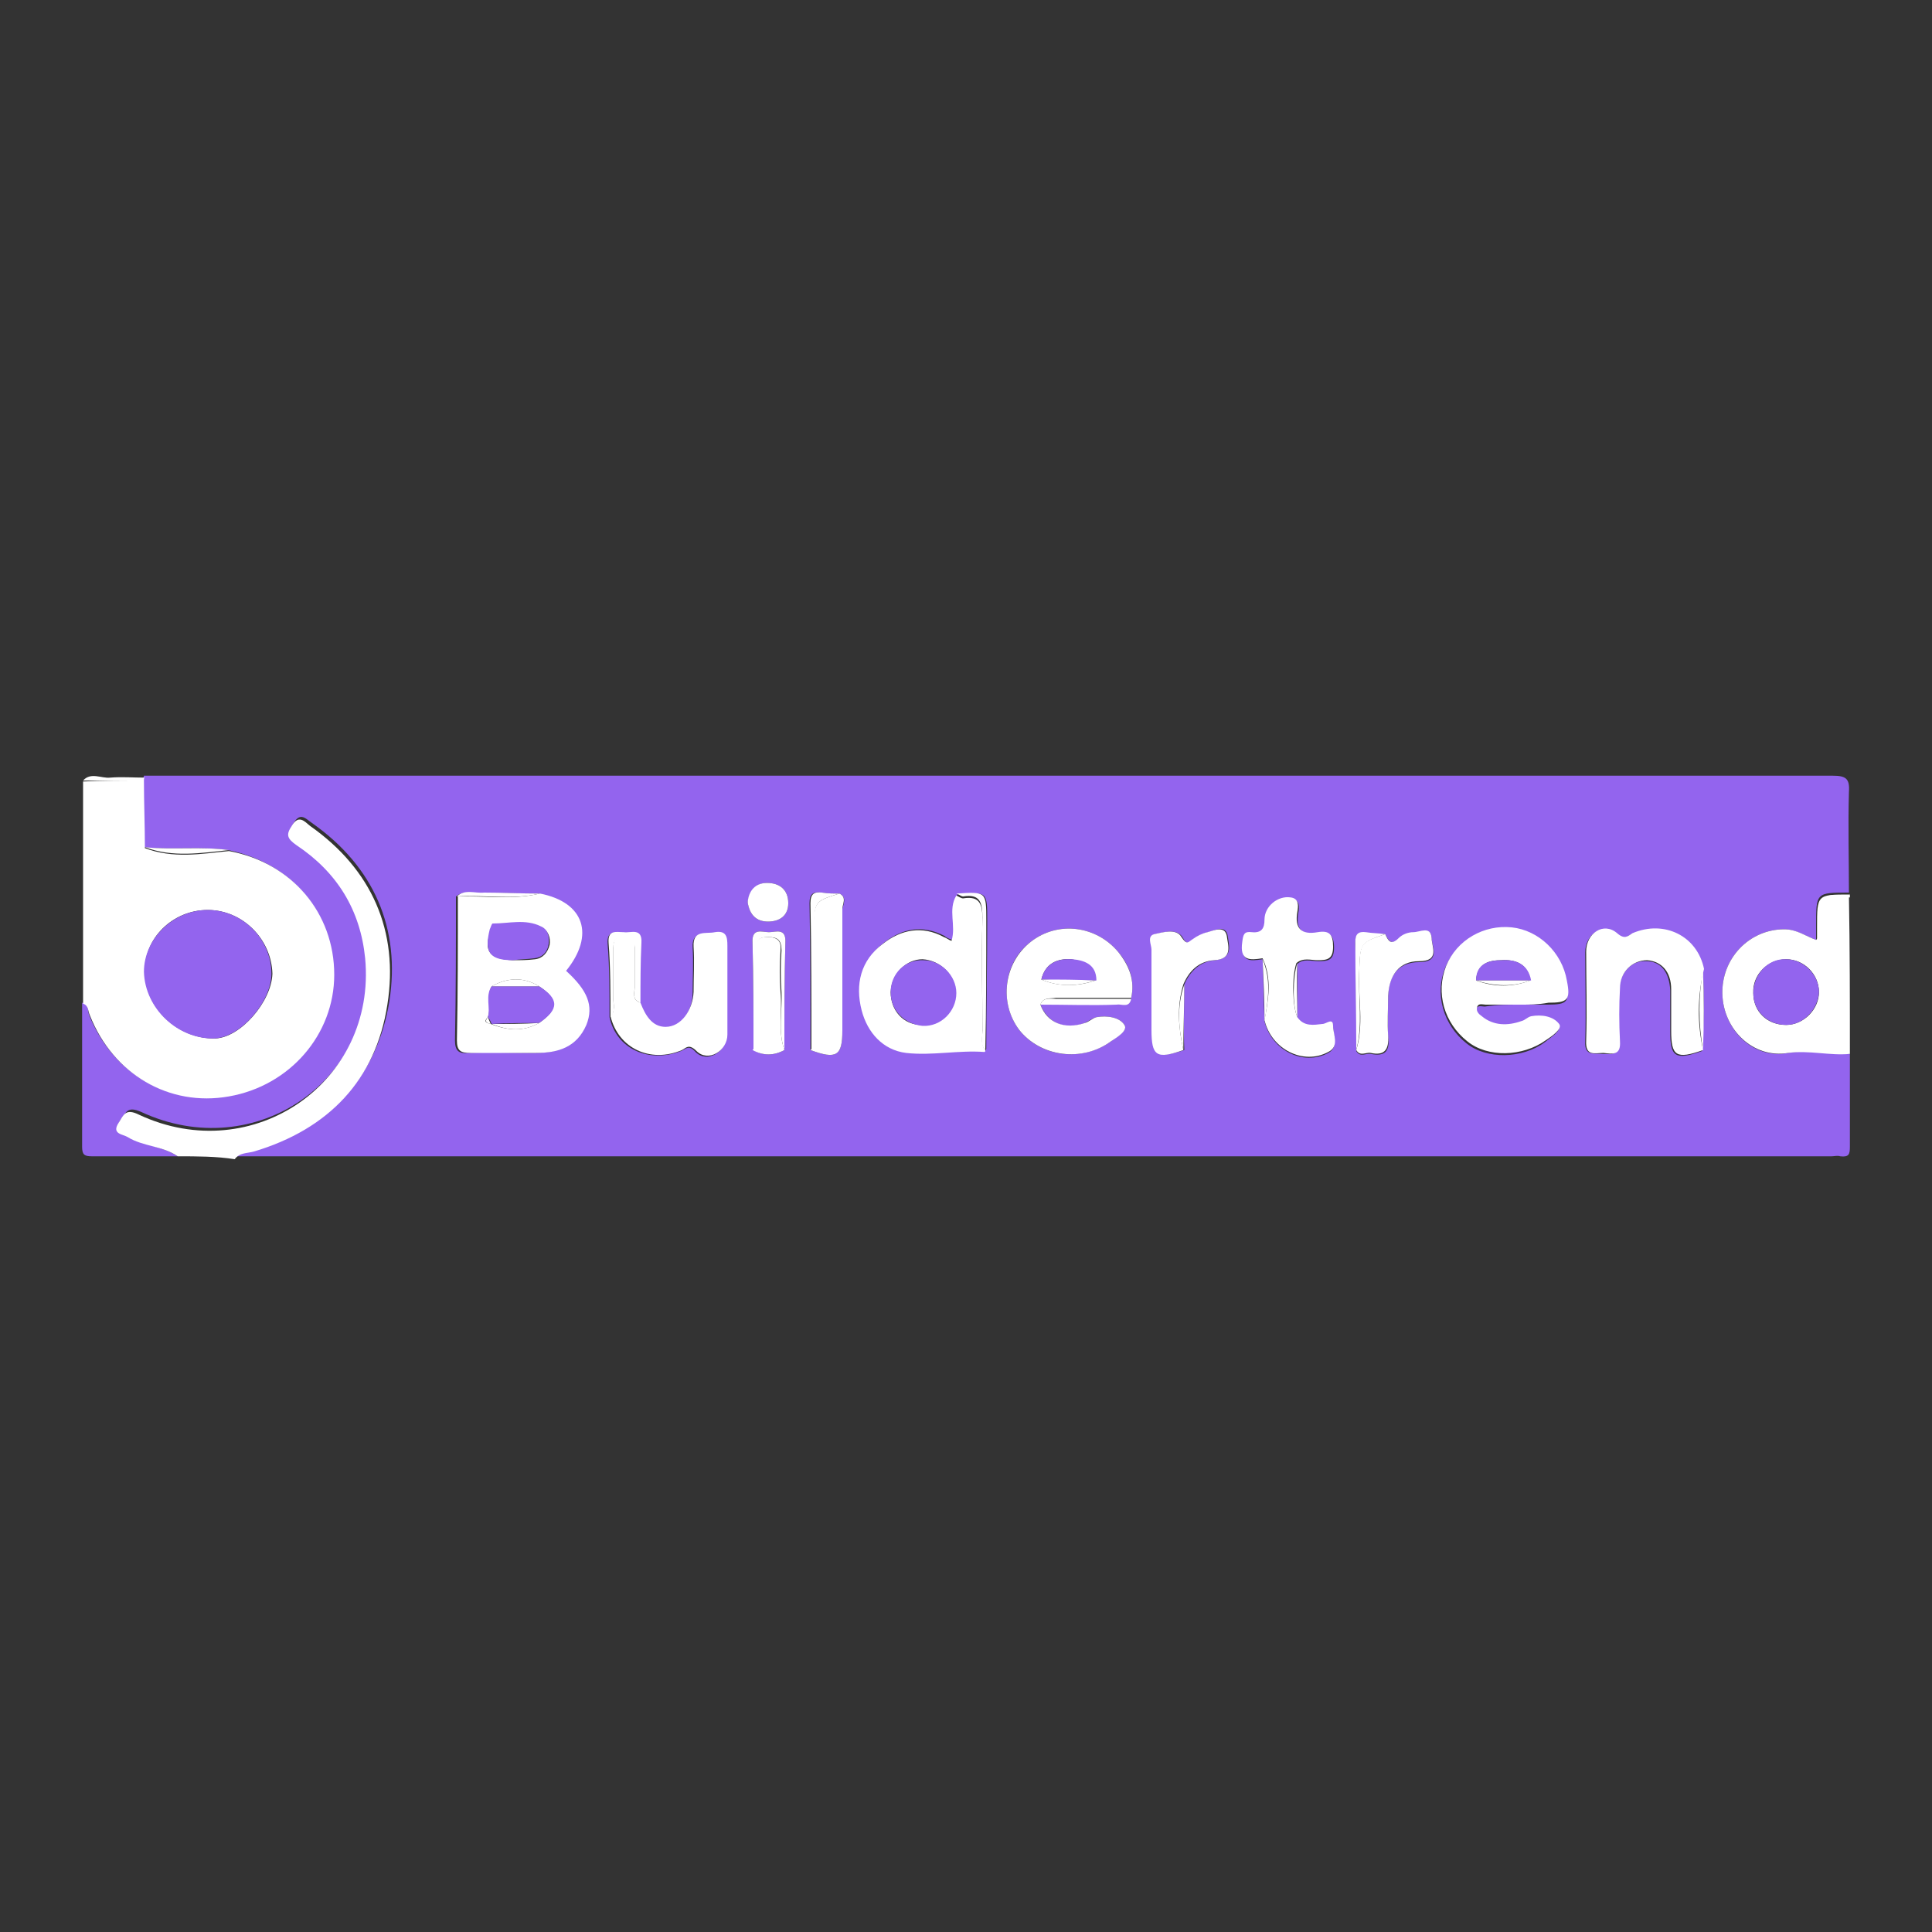
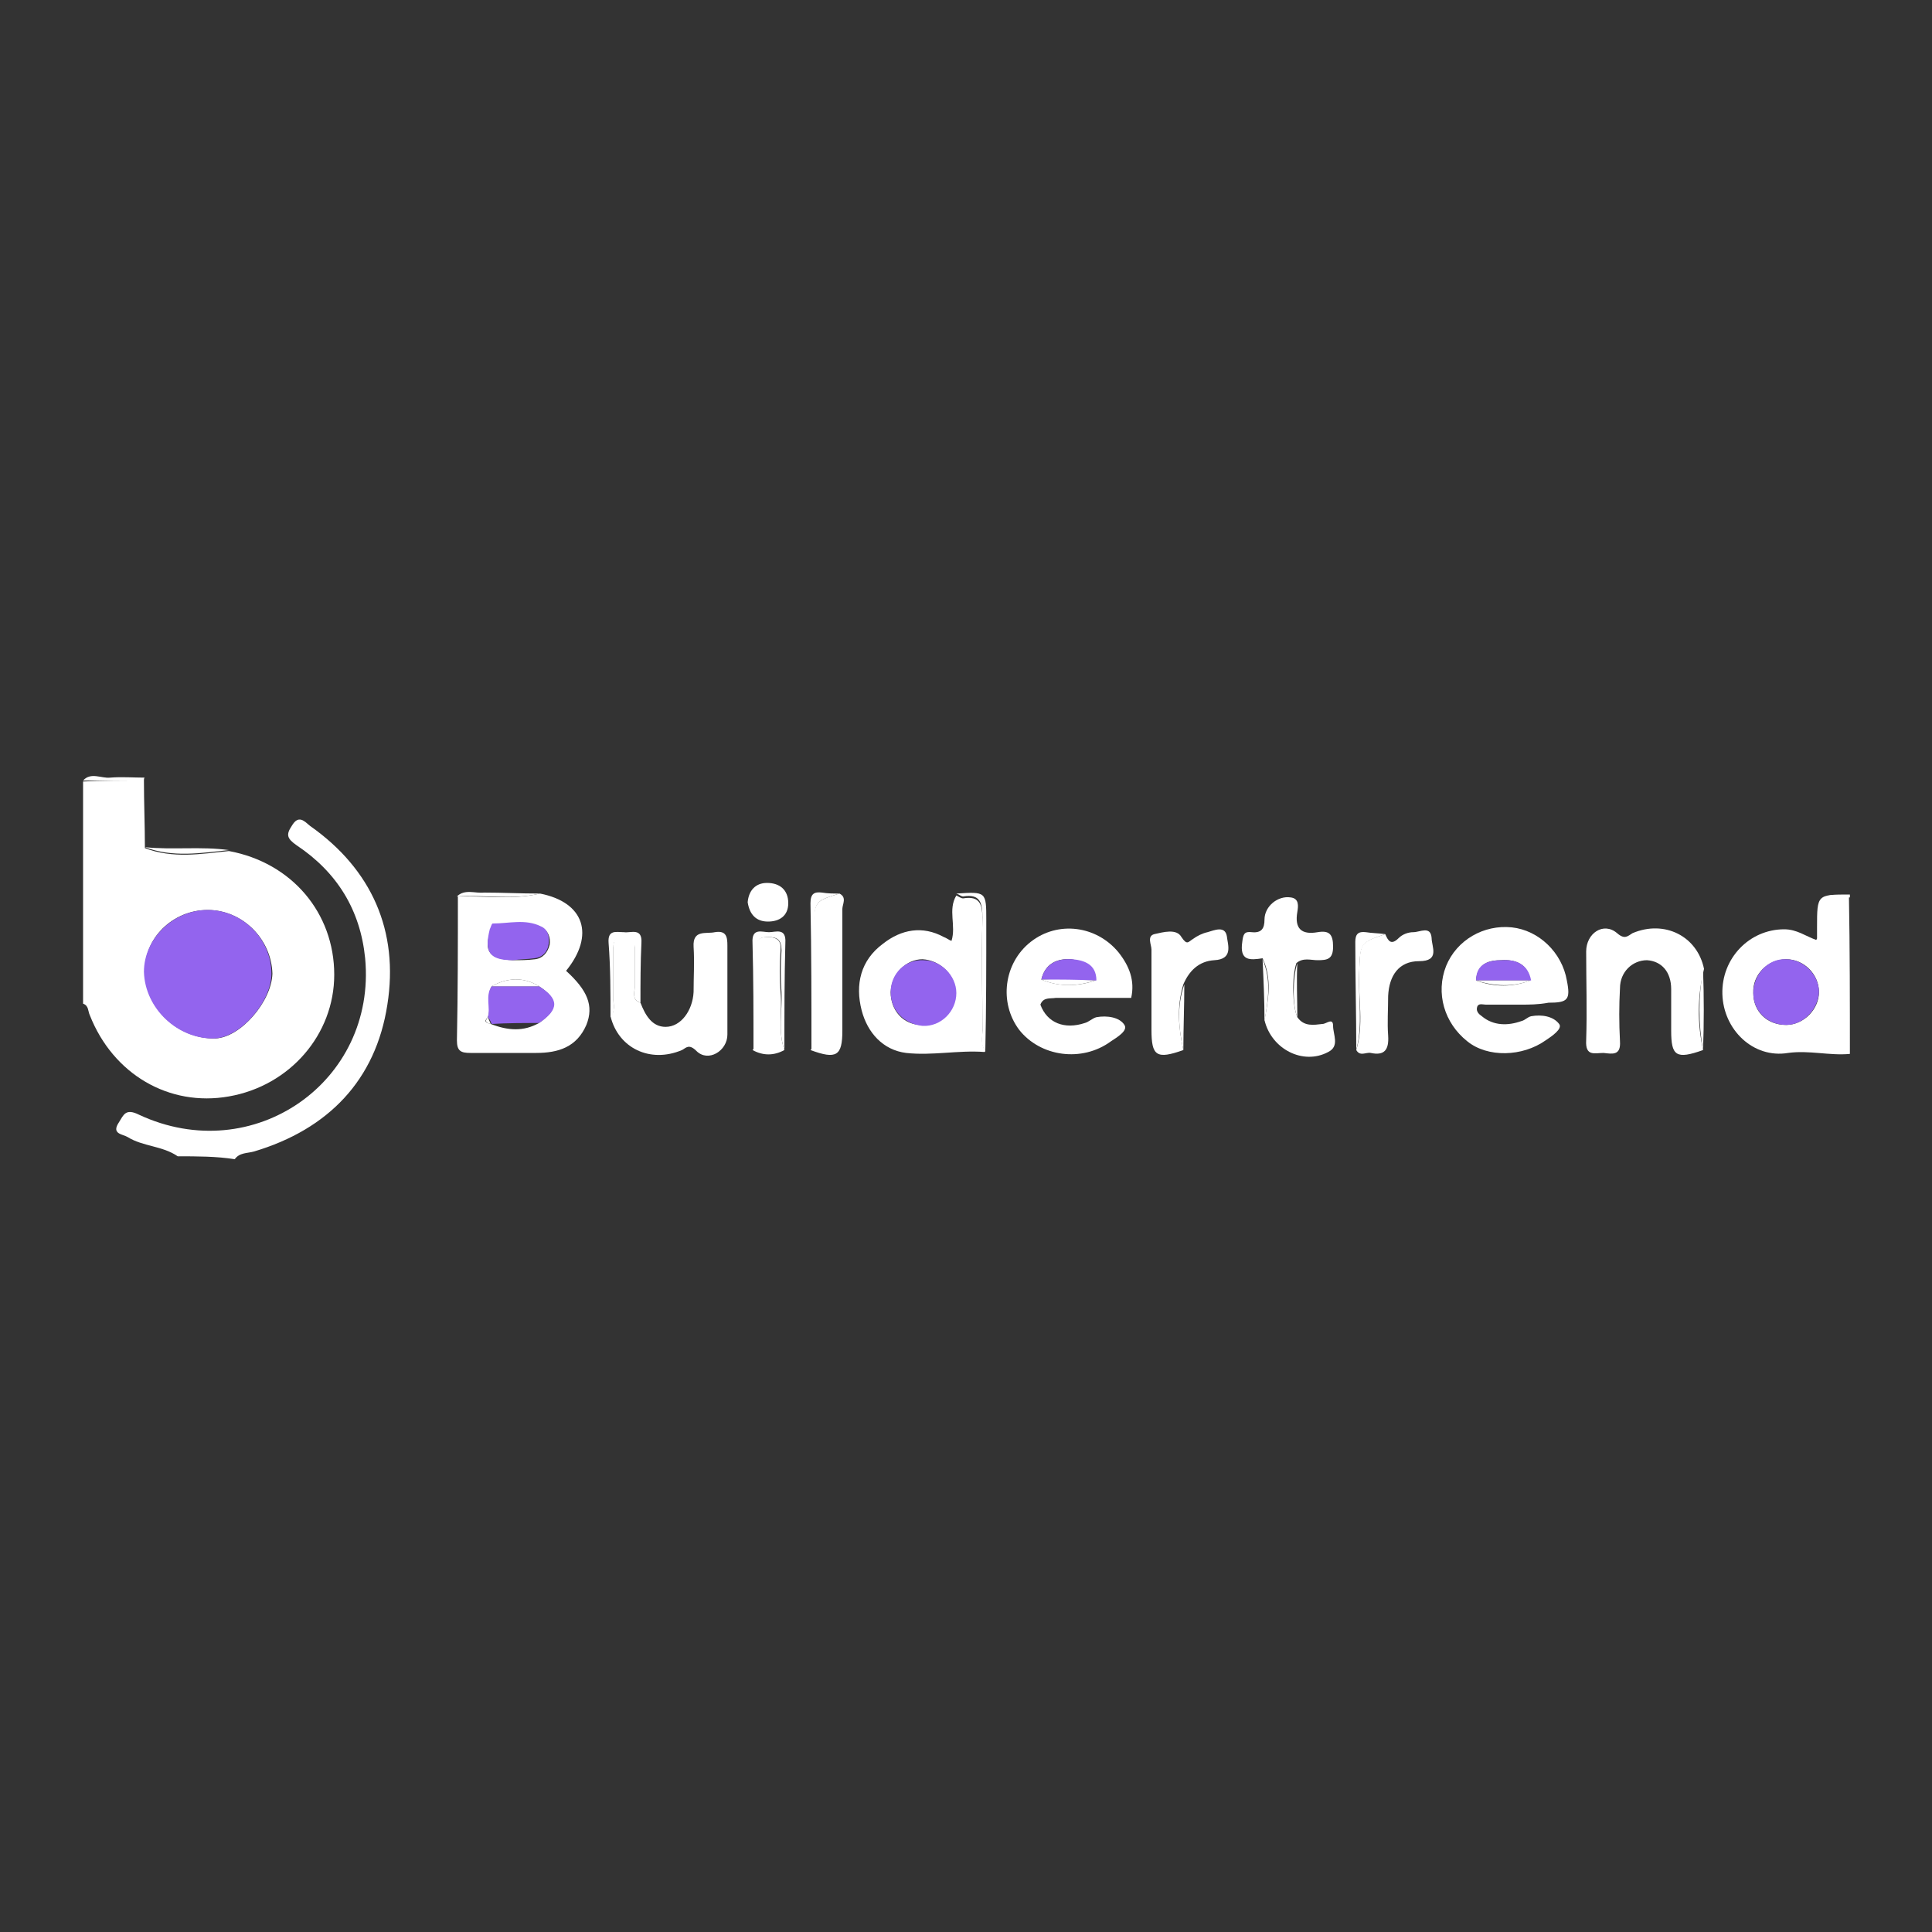
<svg xmlns="http://www.w3.org/2000/svg" xml:space="preserve" style="enable-background:new 0 0 200 200;" viewBox="0 0 200 200" y="0px" x="0px" id="Layer_1" version="1.1">
  <rect x="0" y="0" width="200" height="200" fill="#333333" stroke="none" />
  <style type="text/css">
	.st0{fill:#9364ee;}
	.st1{fill:#fff;}
	.st2{fill:#fff;}
	.st3{fill:#fff;}
	.st4{fill:#fff;}
	.st5{fill:#fff;}
</style>
  <g>
-     <path d="M18.4,119.7c-3,0-5.9,0-8.9,0c-0.8,0-1-0.2-1-1c0-5,0-9.9,0-14.9c0.7,0.1,0.6,0.8,0.7,1.2   c2.4,6.1,8.2,9.5,14.4,8.4c6.3-1.1,10.9-6.4,10.9-12.6c0-6.4-4.4-11.5-10.9-12.8c-2.9-0.4-5.8,0-8.7-0.3c0-2.3-0.1-4.7-0.1-7   c0-0.1,0.1-0.3,0.1-0.4c58.3,0,116.5,0,174.8,0c1.4,0,1.8,0.3,1.7,1.7c-0.1,3.5,0,6.9,0,10.4c-3.4,0-3.4,0-3.4,3.4c0,0.5,0,1,0,1.5   c-1.1-0.4-2.1-1.1-3.3-1.1c-3.6,0-6.5,3-6.4,6.7c0.1,3.7,3.2,6.8,6.8,6.1c2.2-0.4,4.3,0.2,6.4,0.1c0,3.2,0,6.4,0,9.6   c0,0.8-0.1,1.1-1,1c-0.3-0.1-0.6,0-0.9,0c-55,0-110.1,0-165.1,0c0.5-0.7,1.3-0.6,2-0.8c7.7-2.3,12.5-7.4,13.8-15.2   c1.2-7.6-1.6-14-8-18.5c-0.6-0.4-1.2-1.2-1.9,0c-0.6,1-0.5,1.4,0.5,2c4.1,2.8,6.6,6.7,7.1,11.7c1.2,12.9-11.6,21.7-23.4,16.2   c-1.4-0.6-1.5,0-2.1,0.8c-0.8,1.2,0.3,1.2,0.9,1.5C14.8,118.7,16.8,118.6,18.4,119.7z M81.2,108.7c0-3.7,0-7.4,0.1-11.1   c0.1-1.6-1-1.1-1.7-1.1c-0.7,0-1.8-0.5-1.7,1.1c0.1,3.7,0.1,7.4,0.1,11.1C79,109.3,80.1,109.3,81.2,108.7z M86.9,92.5   c-0.6,0-1.3,0-1.9-0.1c-0.8-0.1-1.2,0.1-1.2,1.1c0.1,5.1,0.1,10.1,0.1,15.2c2.7,1,3.3,0.6,3.3-2c0-4.2,0-8.4,0-12.6   C87.3,93.6,87.7,92.9,86.9,92.5z M143.4,96.7c-0.7,0-1.4-0.1-2-0.1c-0.8-0.1-1.1,0.2-1.1,1c0.1,3.7,0.1,7.4,0.1,11.2   c0.4,0.7,1,0.2,1.5,0.3c1.5,0.3,2-0.3,1.8-1.8c-0.1-1.4,0-2.8,0-4.1c0-2.2,1.1-3.6,3.2-3.6c2.2,0,1.4-1.5,1.3-2.4   c0-1.3-1.2-0.7-1.9-0.6c-0.5,0-1.2,0.3-1.5,0.6C144,97.9,143.7,97.3,143.4,96.7z M122.6,101.9c0.6-1.4,1.7-2.4,3.2-2.5   c1.9-0.2,1.4-1.6,1.3-2.5c-0.2-1.2-1.3-0.6-2-0.4c-0.5,0.1-1.1,0.4-1.5,0.7c-0.5,0.4-0.7,0.7-1.2-0.2c-0.6-0.9-1.9-0.5-2.8-0.3   c-0.8,0.2-0.3,1.1-0.3,1.6c0,2.8,0,5.5,0,8.3c0,2.7,0.5,3,3.3,2.1C122.5,106.4,122.6,104.2,122.6,101.9z M130.7,99.3   c0.1,2.1,0.1,4.2,0.2,6.4c0.7,3,4,4.7,6.6,3.3c1.1-0.6,0.5-1.8,0.5-2.7c0-0.9-0.8-0.2-1.1-0.2c-1,0-2,0.3-2.6-0.7   c0-1.9,0-3.8,0-5.6c0.6-0.6,1.4-0.3,2.2-0.3c1,0,1.6-0.1,1.6-1.4c0-1.3-0.5-1.7-1.6-1.5c-1.7,0.3-2.4-0.4-2.1-2.1   c0.1-0.6,0.2-1.3-0.7-1.5c-1.3-0.2-2.7,1-2.7,2.3c0,1-0.3,1.4-1.3,1.3c-0.8-0.1-0.9,0.3-1,1C128.4,99.6,129.4,99.5,130.7,99.3z    M63.1,105.3c0.7,3.3,4.1,4.8,7.4,3.5c0.5-0.2,0.8-0.7,1.5,0.1c1.2,1.2,3.2,0,3.2-1.7c0-3.1,0-6.2,0-9.2c0-0.9,0-1.7-1.3-1.4   c-0.9,0.2-2.3-0.3-2.2,1.5c0.1,1.6,0,3.1,0,4.7c0,1.9-1.2,3.6-2.9,3.6c-1.4,0-2.1-1.3-2.6-2.5c0-2.1,0-4.1,0.1-6.2   c0.1-1.6-1.1-1-1.8-1.1c-0.8-0.1-1.7-0.3-1.6,1.1C63.1,100.2,63.1,102.7,63.1,105.3z M176.3,100.4c-0.7-3.4-4.1-5.1-7.4-3.7   c-0.5,0.2-0.7,0.7-1.6,0c-1.4-1.2-3.2,0-3.2,1.9c0,3.1,0.1,6.1,0,9.2c-0.1,1.6,1,1.2,1.8,1.3c0.9,0,1.8,0.2,1.7-1.2   c-0.1-1.8-0.1-3.6,0-5.5c0.1-1.7,1.3-3,2.8-2.9c1.5,0,2.4,1.1,2.5,3c0,1.4,0,2.9,0,4.3c0,2.6,0.5,3,3.3,2   C176.4,105.9,176.4,103.2,176.3,100.4z M107.7,104c2.6,0,5.3,0,7.9-0.1c0.5,0,1.3,0.5,1.5-0.6c0.4-1.8-0.2-3.4-1.3-4.7   c-2.3-2.8-6.3-3.3-9.1-1.1c-2.8,2.1-3.3,6.3-1.2,9.1c2.2,2.8,6.4,3.4,9.5,1.2c0.6-0.5,1.8-1.1,1.4-1.7c-0.5-0.8-1.8-1-2.9-0.8   c-0.4,0.1-0.8,0.4-1.2,0.6C110.2,106.7,108.5,105.9,107.7,104z M99.1,92.6c-0.9,1.5,0.1,3.1-0.5,4.7c-0.3-0.1-0.6-0.2-0.8-0.4   c-2.3-1.2-4.4-0.8-6.3,0.7c-2.3,1.8-2.9,4.3-2.2,6.9c0.6,2.4,2.2,4.1,4.6,4.4c2.7,0.3,5.4-0.3,8.1-0.1c0,0,0-0.1,0.1-0.2   c0-4.4,0.1-8.9,0.1-13.3C102.2,92.3,102.2,92.3,99.1,92.6z M47.2,92.8c0,5,0,9.9-0.1,14.9c0,1.1,0.4,1.4,1.4,1.3   c2.3-0.1,4.5,0,6.8,0c2.3,0,4.3-0.6,5.2-2.9c0.8-2,0.2-3.7-2.1-5.6c3-3.7,1.9-7-2.7-8c-2,0-3.9-0.1-5.9,0   C49.1,92.5,48.1,92.1,47.2,92.8z M157.4,104c0.9,0,1.9,0,2.8,0c2.1,0,2.3-0.3,1.9-2.3c-0.5-2.9-2.9-5.2-5.7-5.5   c-2.9-0.3-5.7,1.3-6.8,4c-1.1,2.7-0.2,5.9,2.2,7.8c2.1,1.7,5.8,1.6,8.1-0.1c0.6-0.5,1.8-1.2,1.4-1.7c-0.6-0.8-1.8-1-2.9-0.8   c-0.4,0.1-0.6,0.4-1,0.5c-1.4,0.5-2.9,0.5-4.1-0.5c-0.3-0.2-0.6-0.5-0.5-0.9c0.1-0.5,0.6-0.3,0.9-0.3C155,104,156.2,104,157.4,104z    M77.4,93.4c0.2,1.2,0.8,2,2.1,2c1.2,0,2.1-0.6,2.1-1.9c0-1.4-0.9-2.1-2.2-2.1C78.3,91.4,77.6,92.2,77.4,93.4z" class="st0" />
    <path d="M14.9,80.8c0,2.3,0.1,4.7,0.1,7c2.9,1.1,5.8,0.6,8.7,0.3c6.5,1.2,10.9,6.4,10.9,12.8c0,6.2-4.6,11.5-10.9,12.6   c-6.2,1.1-12-2.3-14.4-8.4c-0.2-0.4-0.1-1-0.7-1.2c0-7.7,0-15.4,0-23C10.6,80.8,12.8,80.8,14.9,80.8z M21.5,94.2   c-3.6,0-6.6,2.9-6.5,6.4c0,3.8,3.5,7,7.3,6.9c2.6-0.1,5.8-3.8,5.9-6.7C28.1,97.2,25.1,94.2,21.5,94.2z" class="st1" />
    <path d="M18.4,119.7c-1.6-1.1-3.6-1-5.2-2c-0.5-0.3-1.7-0.3-0.9-1.5c0.5-0.8,0.7-1.5,2.1-0.8   c11.8,5.5,24.6-3.4,23.4-16.2c-0.5-5-2.9-8.9-7.1-11.7c-1-0.7-1.1-1.1-0.5-2c0.7-1.2,1.3-0.5,1.9,0c6.4,4.5,9.2,10.9,8,18.5   c-1.2,7.8-6.1,12.9-13.8,15.2c-0.7,0.2-1.5,0.1-2,0.8C22.4,119.7,20.4,119.7,18.4,119.7z" class="st2" />
    <path d="M191.5,109.1c-2.1,0.2-4.2-0.4-6.4-0.1c-3.6,0.6-6.7-2.4-6.8-6.1c-0.1-3.7,2.8-6.7,6.4-6.7   c1.3,0,2.2,0.7,3.3,1.1c0.8-0.8,0.5-1.8,0.4-2.7c-0.1-1.5,0.5-2.1,1.9-1.9c0.4,0.1,0.8,0,1.1,0C191.5,98.3,191.5,103.7,191.5,109.1   z M184.9,106.1c1.8,0,3.4-1.6,3.4-3.4c0-1.8-1.5-3.4-3.4-3.4c-1.9,0-3.5,1.6-3.4,3.5C181.5,104.7,182.9,106.1,184.9,106.1z" class="st3" />
    <path d="M191.5,92.9c-0.4,0-0.8,0-1.1,0c-1.5-0.2-2,0.3-1.9,1.9c0.1,0.9,0.4,1.9-0.4,2.7c0-0.5,0-1,0-1.5   c0-3.4,0-3.4,3.4-3.4C191.5,92.6,191.5,92.7,191.5,92.9z" class="st4" />
    <path d="M14.9,80.8c-2.1,0-4.2,0-6.3,0c0.8-0.9,1.9-0.2,2.8-0.3c1.2-0.1,2.4,0,3.6,0C14.9,80.5,14.9,80.7,14.9,80.8z" class="st5" />
    <path d="M55.9,92.5c4.6,0.9,5.7,4.3,2.7,8c2.2,2,2.9,3.6,2.1,5.6c-1,2.3-2.9,2.9-5.2,2.9c-2.3,0-4.5,0-6.8,0   c-1,0-1.4-0.2-1.4-1.3c0.1-5,0.1-9.9,0.1-14.9C50.1,92.7,53,93.2,55.9,92.5z M55.8,105.9c2-1.4,2-2.5,0-3.8c-1.6-1-3.3-0.9-4.9,0   c-0.6,1,0,2.2-0.4,3.2c-0.5,0.5-0.1,0.6,0.3,0.7l0,0C52.6,106.7,54.2,106.8,55.8,105.9z M53.1,99.4c0.8,0,1.5,0,2.3-0.1   c0.8-0.1,1.3-0.7,1.5-1.5c0.1-0.7-0.1-1.4-0.8-1.8c-1.6-0.8-3.3-0.3-5-0.3c-0.1,0-0.3,0.4-0.3,0.6C50,98.5,50.7,99.3,53.1,99.4z" class="st3" />
    <path d="M102,108.7c0,0.1,0,0.2-0.1,0.2c-2.7-0.2-5.4,0.4-8.1,0.1c-2.4-0.3-4-2.1-4.6-4.4c-0.7-2.7-0.1-5.2,2.2-6.9   c1.9-1.5,4.1-1.9,6.3-0.7c0.3,0.1,0.5,0.3,0.8,0.4c0.5-1.6-0.4-3.2,0.5-4.7c0.2,0.1,0.5,0.3,0.7,0.3c1.8-0.3,2,0.7,2,2.2   c-0.1,3.9,0,7.8,0,11.7C101.7,107.4,101.5,108.1,102,108.7z M92.2,102.7c0,1.9,1.3,3.4,3.2,3.4c1.9,0.1,3.5-1.5,3.5-3.4   c0-1.8-1.6-3.3-3.4-3.4C93.8,99.3,92.3,100.8,92.2,102.7z" class="st3" />
    <path d="M157.4,104c-1.2,0-2.4,0-3.6,0c-0.3,0-0.8-0.2-0.9,0.3c-0.1,0.4,0.2,0.7,0.5,0.9c1.2,1,2.7,1,4.1,0.5   c0.4-0.1,0.6-0.4,1-0.5c1.1-0.2,2.3,0,2.9,0.8c0.4,0.5-0.8,1.3-1.4,1.7c-2.4,1.7-6,1.8-8.1,0.1c-2.4-1.9-3.3-5-2.2-7.8   c1.1-2.7,3.9-4.3,6.8-4c2.8,0.3,5.2,2.6,5.7,5.5c0.4,2,0.1,2.3-1.9,2.3C159.2,104,158.3,104,157.4,104z M152.8,101.5   c1.9,0.7,3.8,0.7,5.6,0c-0.2-1.7-1.5-2.2-3-2.1C154.2,99.4,152.9,99.7,152.8,101.5z" class="st5" />
    <path d="M107.7,104c0.7,1.9,2.5,2.6,4.6,1.9c0.4-0.1,0.8-0.5,1.2-0.6c1.1-0.2,2.4,0,2.9,0.8c0.4,0.6-0.8,1.3-1.4,1.7   c-3,2.2-7.3,1.6-9.5-1.2c-2.1-2.8-1.6-6.9,1.2-9.1c2.8-2.2,6.8-1.7,9.1,1.1c1.1,1.4,1.7,2.9,1.3,4.7c-2.6,0-5.2,0-7.8,0   C108.7,103.4,108,103.2,107.7,104z M107.8,101.4c1.9,0.8,3.8,0.7,5.6,0.1c0-1.6-1.2-2-2.5-2.2C109.5,99.2,108.2,99.7,107.8,101.4z" class="st5" />
    <path d="M176.3,108.7c-2.8,1-3.3,0.6-3.3-2c0-1.4,0-2.9,0-4.3c0-1.8-1-2.9-2.5-3c-1.5,0-2.8,1.2-2.8,2.9   c-0.1,1.8-0.1,3.6,0,5.5c0.1,1.5-0.8,1.3-1.7,1.2c-0.9,0-1.9,0.4-1.8-1.3c0.1-3.1,0-6.1,0-9.2c0-1.9,1.8-3.1,3.2-1.9   c0.8,0.7,1.1,0.3,1.6,0c3.3-1.4,6.7,0.3,7.4,3.7C175.7,103.2,175.7,105.9,176.3,108.7z" class="st3" />
    <path d="M66.3,103.8c0.5,1.3,1.2,2.5,2.6,2.5c1.6,0,2.8-1.7,2.9-3.6c0-1.6,0.1-3.1,0-4.7c-0.1-1.8,1.3-1.3,2.2-1.5   c1.2-0.2,1.3,0.5,1.3,1.4c0,3.1,0,6.2,0,9.2c0,1.7-2,2.9-3.2,1.7c-0.8-0.8-1.1-0.3-1.5-0.1c-3.3,1.4-6.6-0.2-7.4-3.5   c0.5-0.5,0.3-1.2,0.3-1.8c0-1.8,0-3.6,0-5.4c0-0.8,0.3-1.1,1.1-1.1c0.8,0,1.2,0.3,1.1,1.1c0,1.4,0,2.7,0,4.1   C65.7,102.8,65.4,103.5,66.3,103.8z" class="st5" />
    <path d="M134.3,105.3c0.7,1,1.7,0.8,2.6,0.7c0.4,0,1.1-0.7,1.1,0.2c0,0.9,0.7,2.1-0.5,2.7c-2.6,1.4-5.9-0.3-6.6-3.3   c0.4-2.1,0.8-4.3-0.2-6.4c-1.3,0.2-2.4,0.3-2.1-1.7c0.1-0.8,0.2-1.1,1-1c1,0.1,1.3-0.4,1.3-1.3c0-1.4,1.4-2.5,2.7-2.3   c0.9,0.1,0.8,0.9,0.7,1.5c-0.3,1.7,0.4,2.4,2.1,2.1c1.2-0.2,1.6,0.2,1.6,1.5c0,1.3-0.6,1.4-1.6,1.4c-0.7,0-1.5-0.3-2.2,0.3   C133.7,101.2,133.8,104.2,134.3,105.3z" class="st3" />
    <path d="M122.5,108.7c-2.8,1-3.3,0.6-3.3-2.1c0-2.8,0-5.5,0-8.3c0-0.5-0.5-1.4,0.3-1.6c0.9-0.2,2.3-0.6,2.8,0.3   c0.6,0.9,0.7,0.5,1.2,0.2c0.4-0.3,1-0.6,1.5-0.7c0.7-0.2,1.8-0.7,2,0.4c0.1,0.9,0.7,2.4-1.3,2.5c-1.6,0.1-2.6,1.1-3.2,2.5   C121.8,104.2,122,106.4,122.5,108.7z" class="st5" />
    <path d="M143.4,96.7c0.3,0.7,0.6,1.2,1.4,0.4c0.4-0.4,1-0.6,1.5-0.6c0.7,0,1.8-0.7,1.9,0.6c0,0.9,0.9,2.4-1.3,2.4   c-2.1,0-3.1,1.5-3.2,3.6c0,1.4-0.1,2.8,0,4.1c0.1,1.5-0.4,2.1-1.8,1.8c-0.5-0.1-1.1,0.4-1.5-0.3c0.8-2.6,0.2-5.3,0.3-7.9   C140.8,97.6,140.7,97.6,143.4,96.7z" class="st5" />
    <path d="M86.9,92.5c0.8,0.4,0.3,1.1,0.3,1.6c0,4.2,0,8.4,0,12.6c0,2.6-0.6,3-3.3,2c0.5-0.5,0.3-1.2,0.3-1.8   c0-3.5,0-7,0-10.6C84.3,93.3,84.3,93.3,86.9,92.5z" class="st5" />
    <path d="M81.2,108.7c-1.1,0.6-2.2,0.6-3.3,0c0.5-0.5,0.3-1.2,0.3-1.8c0-2.8,0-5.7,0-8.5c0-0.9,0.2-1.4,1.2-1.4   c1.1,0,1.5,0.4,1.4,1.4c-0.1,1.4-0.1,2.9,0,4.3C81,104.7,80.5,106.7,81.2,108.7z" class="st1" />
    <path d="M77.4,93.4c0.1-1.2,0.8-2,2-2c1.3,0,2.2,0.7,2.2,2.1c0,1.3-0.9,1.9-2.1,1.9C78.3,95.4,77.6,94.7,77.4,93.4z" class="st5" />
    <path d="M81.2,108.7c-0.7-2-0.2-4-0.3-6c-0.1-1.4-0.1-2.9,0-4.3c0-1.1-0.4-1.4-1.4-1.4c-1.1,0-1.2,0.5-1.2,1.4   c0,2.8,0,5.7,0,8.5c0,0.6,0.2,1.3-0.3,1.8c0-3.7,0-7.4-0.1-11.1c-0.1-1.6,1-1.1,1.7-1.1c0.7,0,1.8-0.5,1.7,1.1   C81.2,101.3,81.2,105,81.2,108.7z" class="st4" />
    <path d="M66.3,103.8c-0.9-0.3-0.6-1-0.6-1.6c0-1.4,0-2.7,0-4.1c0-0.8-0.4-1.1-1.1-1.1c-0.8,0-1.1,0.3-1.1,1.1   c0,1.8,0,3.6,0,5.4c0,0.6,0.2,1.3-0.3,1.8c0-2.6,0-5.1-0.2-7.7c-0.1-1.4,0.8-1.1,1.6-1.1c0.7,0.1,1.9-0.5,1.8,1.1   C66.3,99.7,66.3,101.7,66.3,103.8z" class="st4" />
    <path d="M102,108.7c-0.6-0.6-0.3-1.3-0.3-2c0-3.9-0.1-7.8,0-11.7c0-1.5-0.2-2.5-2-2.2c-0.2,0-0.4-0.2-0.7-0.3   c3.1-0.2,3.1-0.2,3.1,2.8C102.1,99.8,102.1,104.3,102,108.7z" class="st4" />
-     <path d="M107.7,104c0.3-0.8,1-0.6,1.6-0.6c2.6,0,5.2,0,7.8,0c-0.2,1-1,0.5-1.5,0.6C113,104.1,110.4,104,107.7,104z" class="st4" />
    <path d="M86.9,92.5c-2.6,0.8-2.6,0.8-2.6,3.8c0,3.5,0,7,0,10.6c0,0.6,0.2,1.3-0.3,1.8c0-5.1,0-10.1-0.1-15.2   c0-1,0.4-1.2,1.2-1.1C85.7,92.5,86.3,92.5,86.9,92.5z" class="st4" />
    <path d="M143.4,96.7c-2.6,0.9-2.6,0.9-2.7,4.1c-0.1,2.6,0.4,5.3-0.3,7.9c0-3.7-0.1-7.4-0.1-11.2c0-0.8,0.3-1.1,1.1-1   C142,96.6,142.7,96.6,143.4,96.7z" class="st4" />
    <path d="M55.9,92.5c-2.9,0.7-5.8,0.1-8.6,0.3c0.8-0.8,1.9-0.3,2.8-0.4C52,92.4,53.9,92.5,55.9,92.5z" class="st4" />
    <path d="M23.7,88c-2.9,0.3-5.8,0.8-8.7-0.3C17.9,88,20.8,87.6,23.7,88z" class="st4" />
    <path d="M176.3,108.7c-0.5-2.8-0.5-5.5,0-8.3C176.4,103.2,176.4,105.9,176.3,108.7z" class="st4" />
    <path d="M122.5,108.7c-0.5-2.3-0.7-4.5,0.1-6.8C122.6,104.2,122.5,106.4,122.5,108.7z" class="st4" />
    <path d="M130.7,99.3c0.9,2.1,0.6,4.2,0.2,6.4C130.9,103.6,130.8,101.4,130.7,99.3z" class="st4" />
    <path d="M134.3,105.3c-0.5-1.1-0.5-4.1,0-5.6C134.2,101.5,134.3,103.4,134.3,105.3z" class="st4" />
    <path d="M21.5,94.2c3.6,0,6.6,3,6.6,6.6c0,2.9-3.2,6.6-5.9,6.7c-3.8,0.1-7.2-3.1-7.3-6.9   C14.9,97.2,17.9,94.2,21.5,94.2z" class="st0" />
    <path d="M184.9,106.1c-1.9,0-3.4-1.4-3.4-3.3c0-1.9,1.5-3.6,3.4-3.5c1.8,0,3.4,1.6,3.4,3.4   C188.2,104.5,186.7,106.1,184.9,106.1z" class="st0" />
    <path d="M50.5,105.3c0.3-1-0.3-2.2,0.4-3.2c1.6,0,3.3,0,4.9,0c2.1,1.3,2.1,2.4,0,3.8c-1.6,0-3.3,0-4.9,0.1c0,0,0,0,0,0   C50.8,105.8,50.7,105.5,50.5,105.3z" class="st0" />
    <path d="M53.1,99.4c-2.4,0-3-0.8-2.4-3.2c0.1-0.2,0.2-0.6,0.3-0.6c1.7,0,3.4-0.5,5,0.3c0.7,0.3,0.9,1,0.8,1.8   c-0.1,0.8-0.6,1.4-1.5,1.5C54.6,99.3,53.8,99.3,53.1,99.4z" class="st0" />
    <path d="M55.8,102.1c-1.6,0-3.3,0-4.9,0C52.5,101.2,54.2,101.1,55.8,102.1z" class="st1" />
-     <path d="M50.9,106c1.6,0,3.3,0,4.9-0.1C54.2,106.8,52.6,106.7,50.9,106z" class="st4" />
    <path d="M50.5,105.3c0.1,0.2,0.2,0.5,0.3,0.7C50.4,105.9,50.1,105.8,50.5,105.3z" class="st4" />
    <path d="M92.2,102.7c0-1.9,1.5-3.4,3.4-3.3c1.8,0,3.4,1.6,3.4,3.4c0,1.9-1.6,3.5-3.5,3.4   C93.6,106,92.2,104.6,92.2,102.7z" class="st0" />
    <path d="M152.8,101.5c0-1.8,1.4-2.1,2.7-2.1c1.4-0.1,2.7,0.4,3,2.1C156.6,101.5,154.7,101.5,152.8,101.5z" class="st0" />
    <path d="M152.8,101.5c1.9,0,3.8,0,5.6,0C156.6,102.2,154.7,102.1,152.8,101.5z" class="st4" />
    <path d="M107.8,101.4c0.4-1.7,1.7-2.2,3.2-2.1c1.2,0.1,2.5,0.5,2.5,2.2C111.5,101.5,109.7,101.5,107.8,101.4z" class="st0" />
    <path d="M107.8,101.4c1.9,0,3.8,0,5.6,0.1C111.5,102.1,109.7,102.2,107.8,101.4z" class="st4" />
  </g>
</svg>